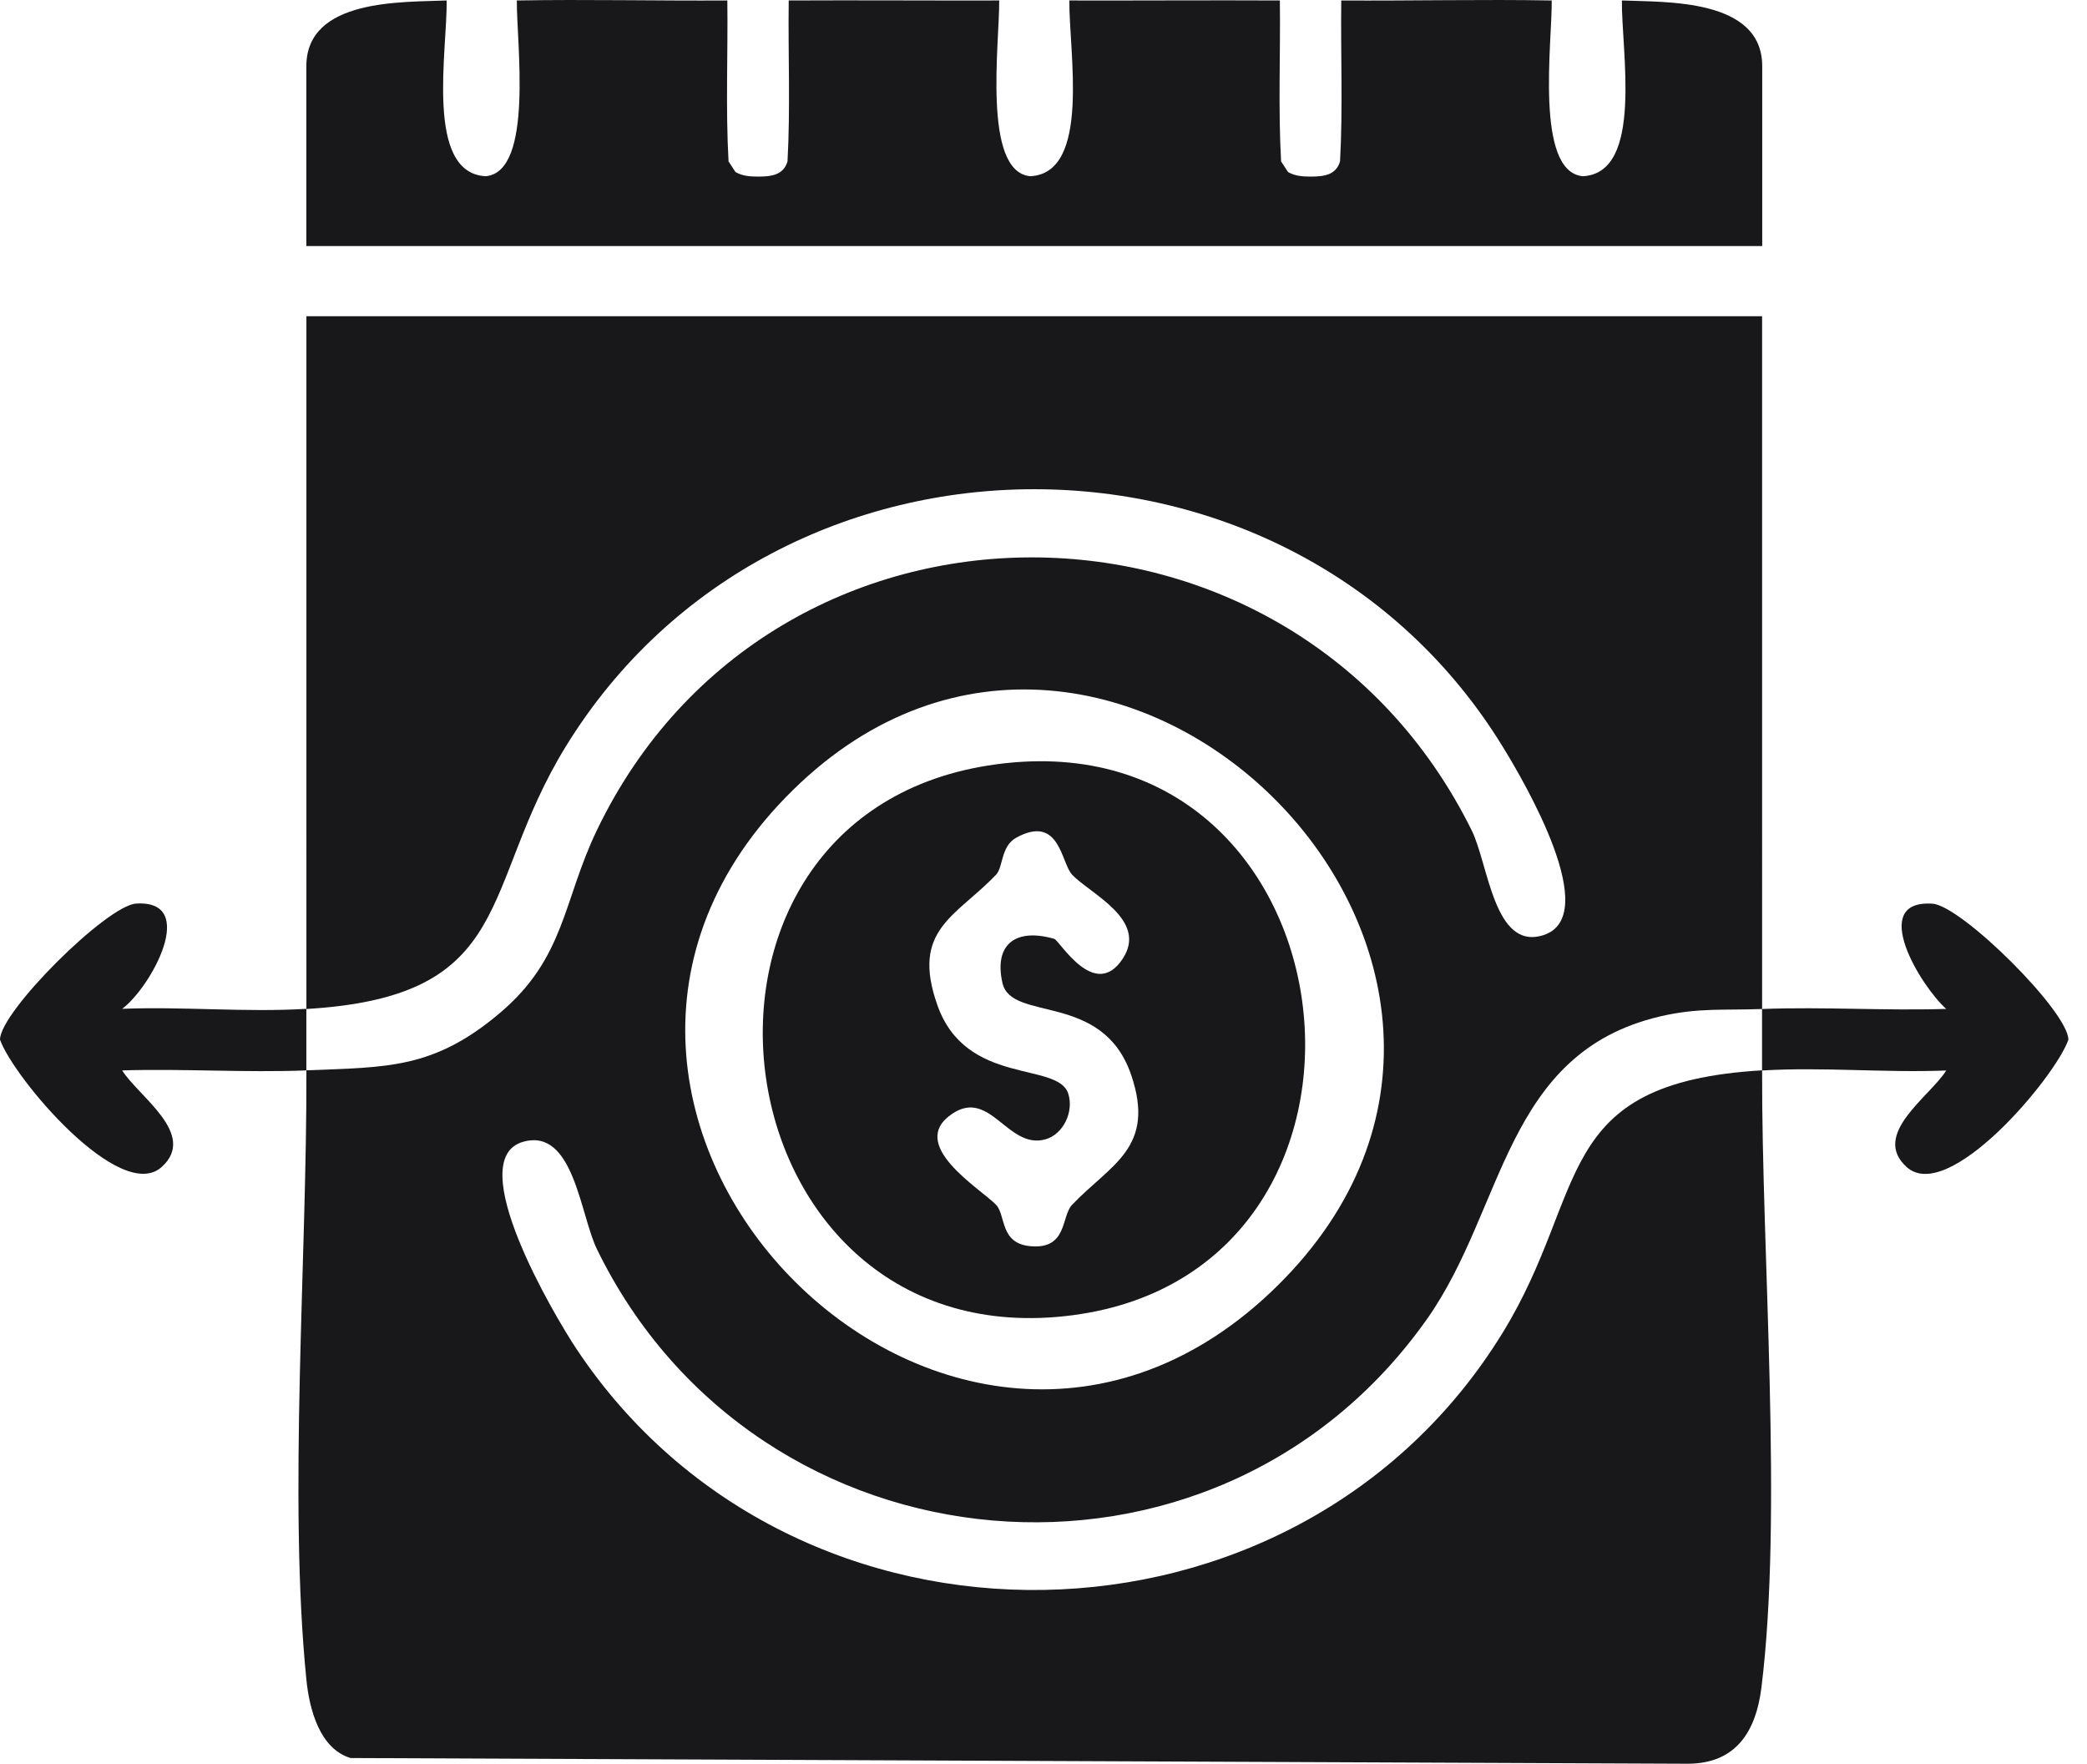
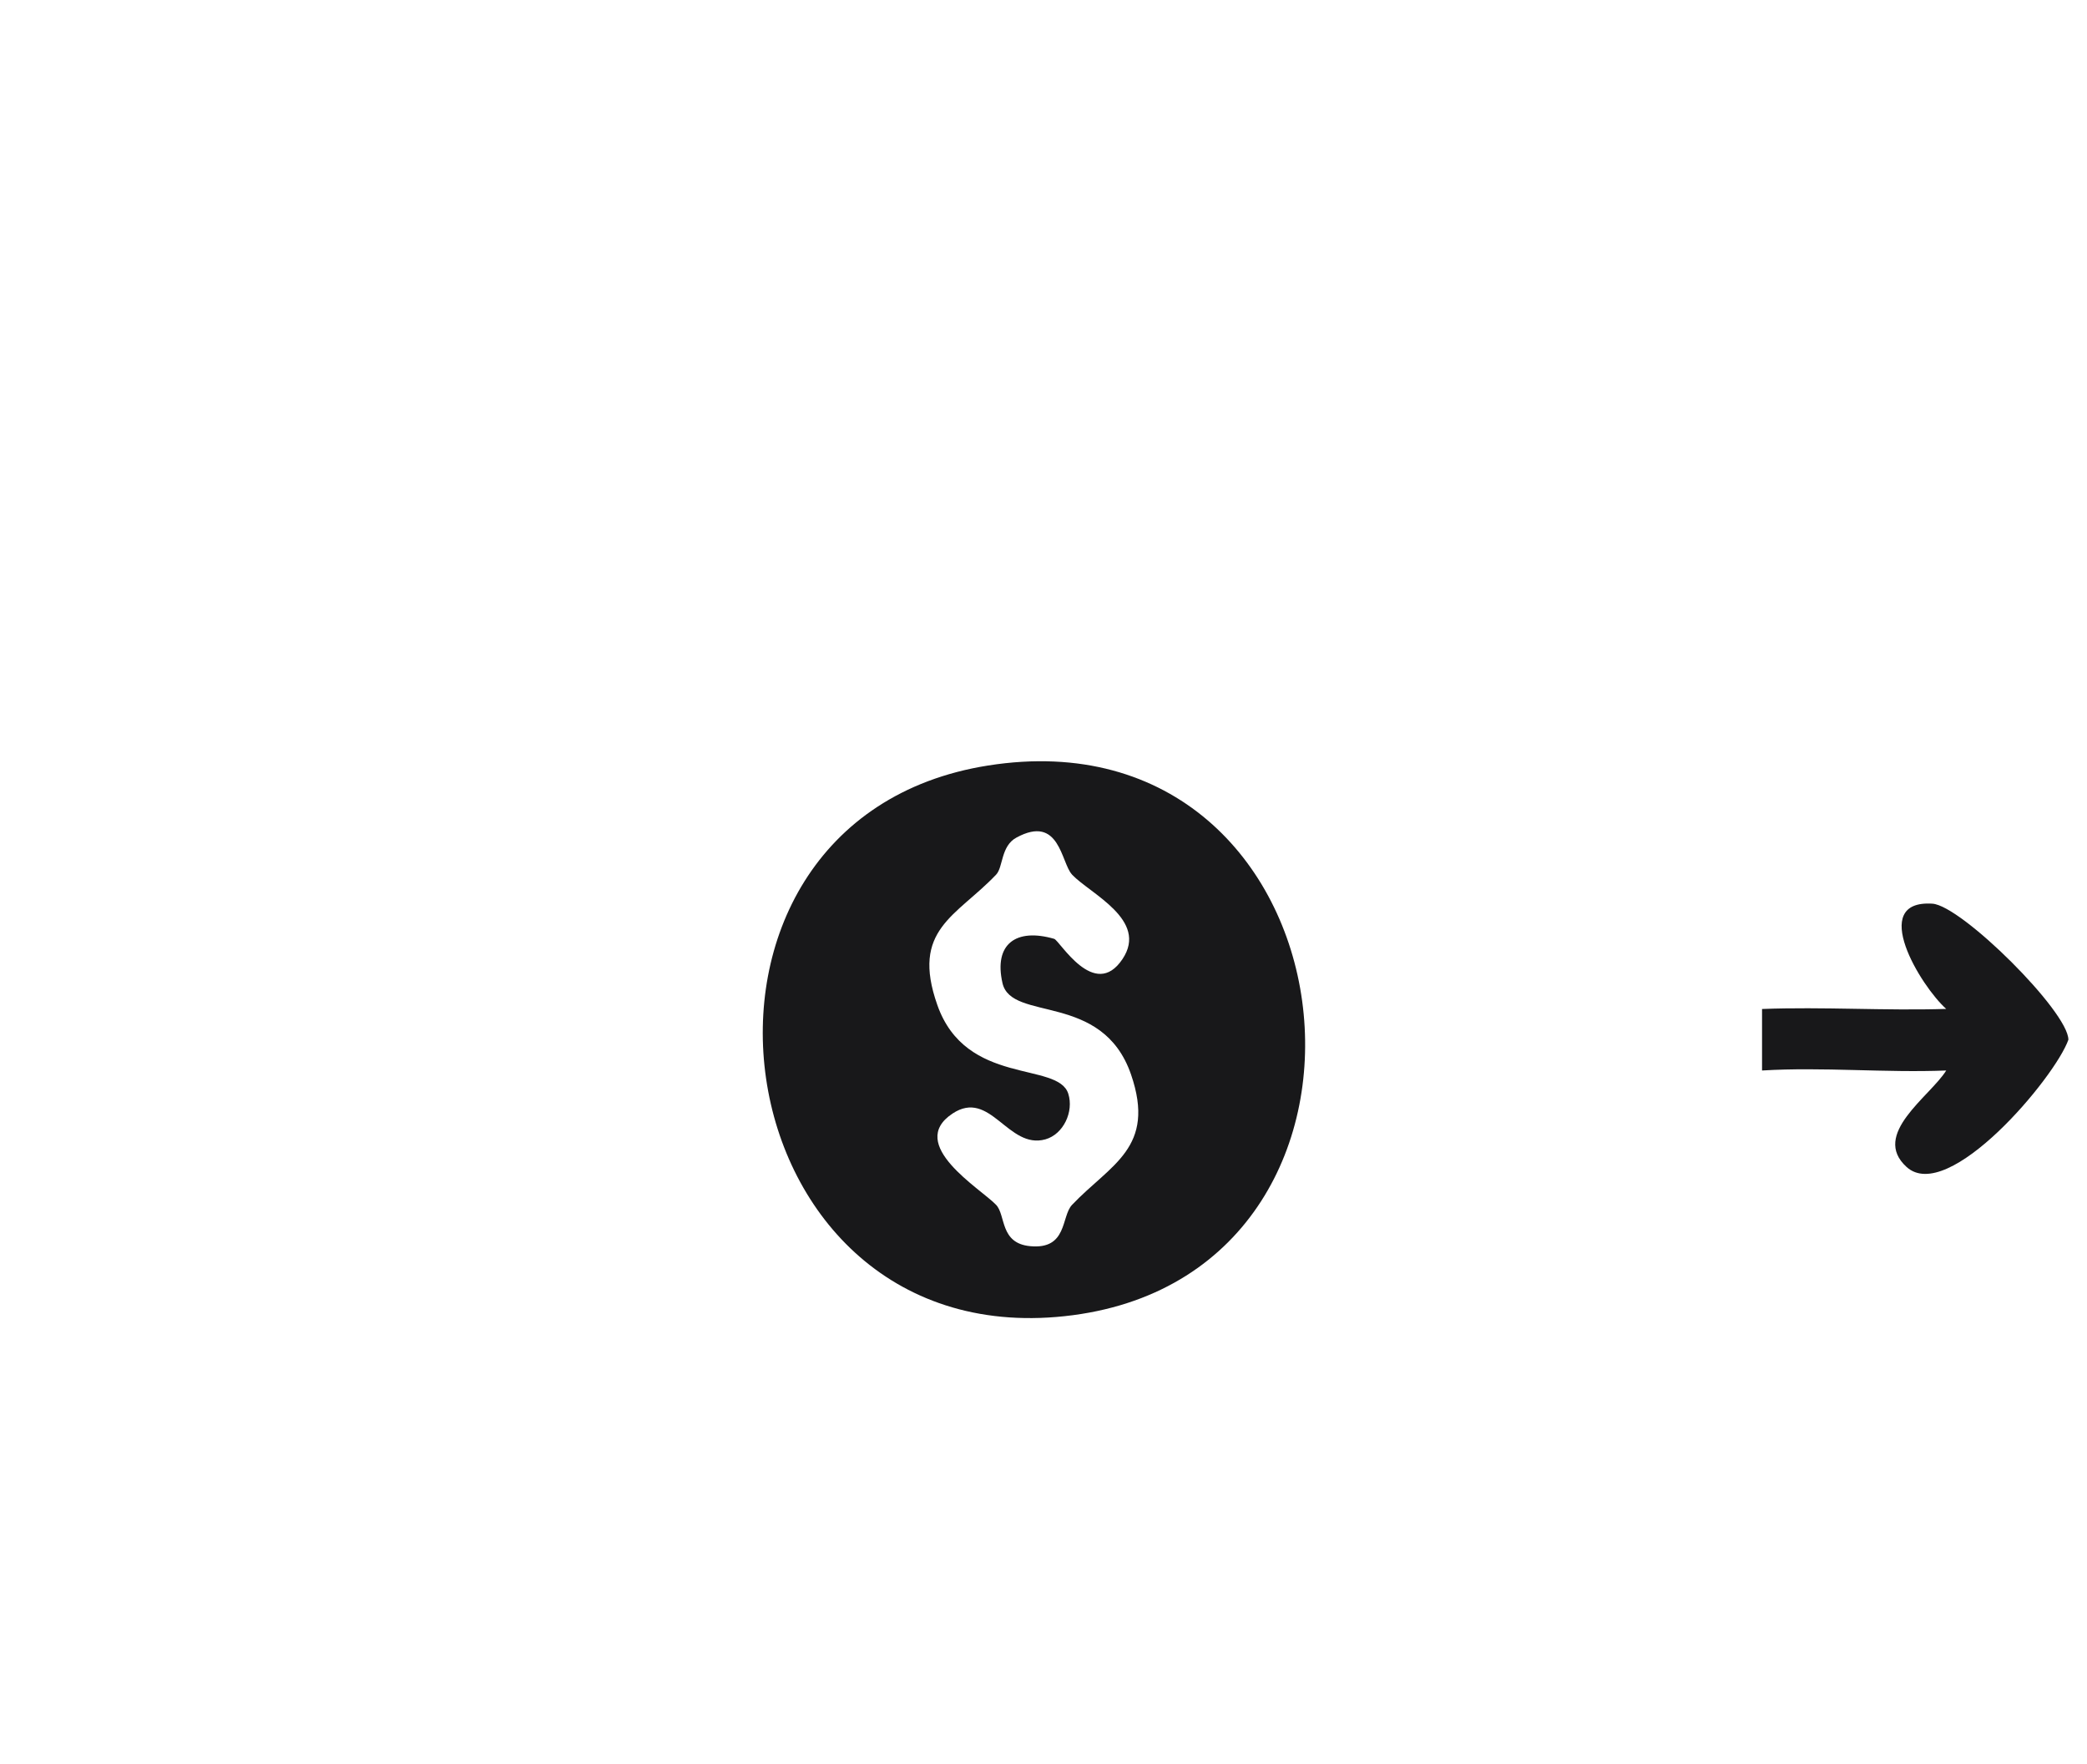
<svg xmlns="http://www.w3.org/2000/svg" width="71" height="60" viewBox="0 0 71 60" fill="none">
-   <path d="M10.424 34.325C10.427 26.475 10.421 18.607 10.424 10.757H59.947C59.95 18.607 59.944 26.475 59.947 34.325C58.679 34.376 57.775 34.272 56.471 34.579C51.184 35.823 51.205 41.098 48.555 44.861C41.332 55.11 25.766 53.707 20.306 42.492C19.736 41.322 19.515 38.353 17.796 38.843C15.705 39.436 18.87 44.771 19.604 45.878C27.034 57.07 44.11 56.757 51.121 45.338C54.084 40.516 52.741 36.837 59.947 36.411C59.929 42.683 60.66 51.49 59.923 57.416C59.738 58.89 59.07 59.991 57.432 60L11.927 59.806C10.877 59.493 10.525 58.15 10.424 57.145C9.803 50.989 10.444 42.811 10.424 36.411C13.181 36.303 14.75 36.363 16.991 34.474C19.232 32.586 19.142 30.667 20.306 28.244C26.27 15.829 43.957 15.907 50.065 28.244C50.641 29.405 50.823 32.335 52.494 31.816C54.535 31.183 51.882 26.633 51.121 25.398C43.954 13.726 26.419 13.723 19.246 25.398C16.284 30.22 17.626 33.899 10.421 34.325H10.424ZM43.432 43.766C54.508 32.893 37.835 16.223 26.983 26.869C15.911 37.733 32.375 54.62 43.432 43.766Z" fill="#18181A" />
-   <path d="M10.422 36.414C8.342 36.494 6.239 36.351 4.156 36.414C4.708 37.3 6.725 38.586 5.505 39.696C4.094 40.979 0.454 36.656 0 35.367C0 34.415 3.637 30.802 4.628 30.739C6.773 30.602 5.141 33.585 4.156 34.319C6.23 34.236 8.351 34.445 10.422 34.319C10.422 35.014 10.422 35.713 10.422 36.408V36.414Z" fill="#18181A" />
-   <path d="M59.945 34.325C62.025 34.245 64.129 34.388 66.211 34.322C65.346 33.556 63.547 30.602 65.74 30.742C66.73 30.805 70.367 34.415 70.367 35.37C69.914 36.659 66.277 40.985 64.862 39.699C63.639 38.589 65.659 37.303 66.211 36.417C64.137 36.5 62.016 36.292 59.945 36.417C59.945 35.722 59.945 35.023 59.945 34.328V34.325Z" fill="#18181A" />
-   <path d="M15.196 0.016C15.217 1.743 14.45 5.888 16.523 5.995C18.168 5.849 17.568 1.433 17.583 0.016C19.964 -0.026 22.363 0.031 24.744 0.016C24.767 1.836 24.684 3.671 24.785 5.491L25.021 5.852C25.257 5.989 25.519 6.007 25.788 6.007C26.244 6.007 26.653 5.956 26.791 5.491C26.892 3.668 26.808 1.836 26.832 0.016C29.213 0.004 31.609 0.022 33.993 0.016C34.008 1.433 33.408 5.849 35.052 5.995C37.126 5.888 36.359 1.743 36.38 0.016C38.761 0.022 41.157 0.004 43.541 0.016C43.565 1.836 43.481 3.671 43.583 5.491L43.819 5.852C44.054 5.989 44.317 6.007 44.585 6.007C45.042 6.007 45.45 5.956 45.588 5.491C45.689 3.668 45.606 1.836 45.63 0.016C48.011 0.031 50.409 -0.026 52.79 0.016C52.805 1.433 52.206 5.849 53.85 5.995C55.923 5.888 55.157 1.743 55.177 0.016C56.651 0.078 59.951 -0.065 59.951 2.253V8.37H10.422V2.253C10.422 -0.065 13.722 0.081 15.196 0.016Z" fill="#18181A" />
+   <path d="M59.945 34.325C62.025 34.245 64.129 34.388 66.211 34.322C65.346 33.556 63.547 30.602 65.74 30.742C66.73 30.805 70.367 34.415 70.367 35.37C69.914 36.659 66.277 40.985 64.862 39.699C63.639 38.589 65.659 37.303 66.211 36.417C64.137 36.5 62.016 36.292 59.945 36.417C59.945 35.722 59.945 35.023 59.945 34.328V34.325" fill="#18181A" />
  <path d="M33.613 26.042C46.228 24.049 48.532 43.154 36.501 44.741C24.322 46.346 21.807 27.91 33.613 26.042ZM36.471 29.751C36.096 29.357 36.057 27.689 34.577 28.495C34.046 28.784 34.129 29.498 33.891 29.751C32.533 31.18 30.979 31.616 31.889 34.191C32.864 36.96 35.994 36.1 36.343 37.207C36.537 37.816 36.179 38.586 35.565 38.759C34.288 39.114 33.694 37.028 32.405 37.882C30.817 38.935 33.368 40.439 33.888 40.988C34.222 41.34 34.01 42.295 35.045 42.393C36.322 42.515 36.096 41.382 36.471 40.988C37.778 39.612 39.339 39.054 38.477 36.551C37.501 33.728 34.41 34.776 34.105 33.445C33.801 32.114 34.565 31.562 35.863 31.938C36.048 31.992 37.232 34.057 38.187 32.627C39.079 31.294 37.092 30.408 36.471 29.754V29.751Z" fill="#18181A" />
</svg>